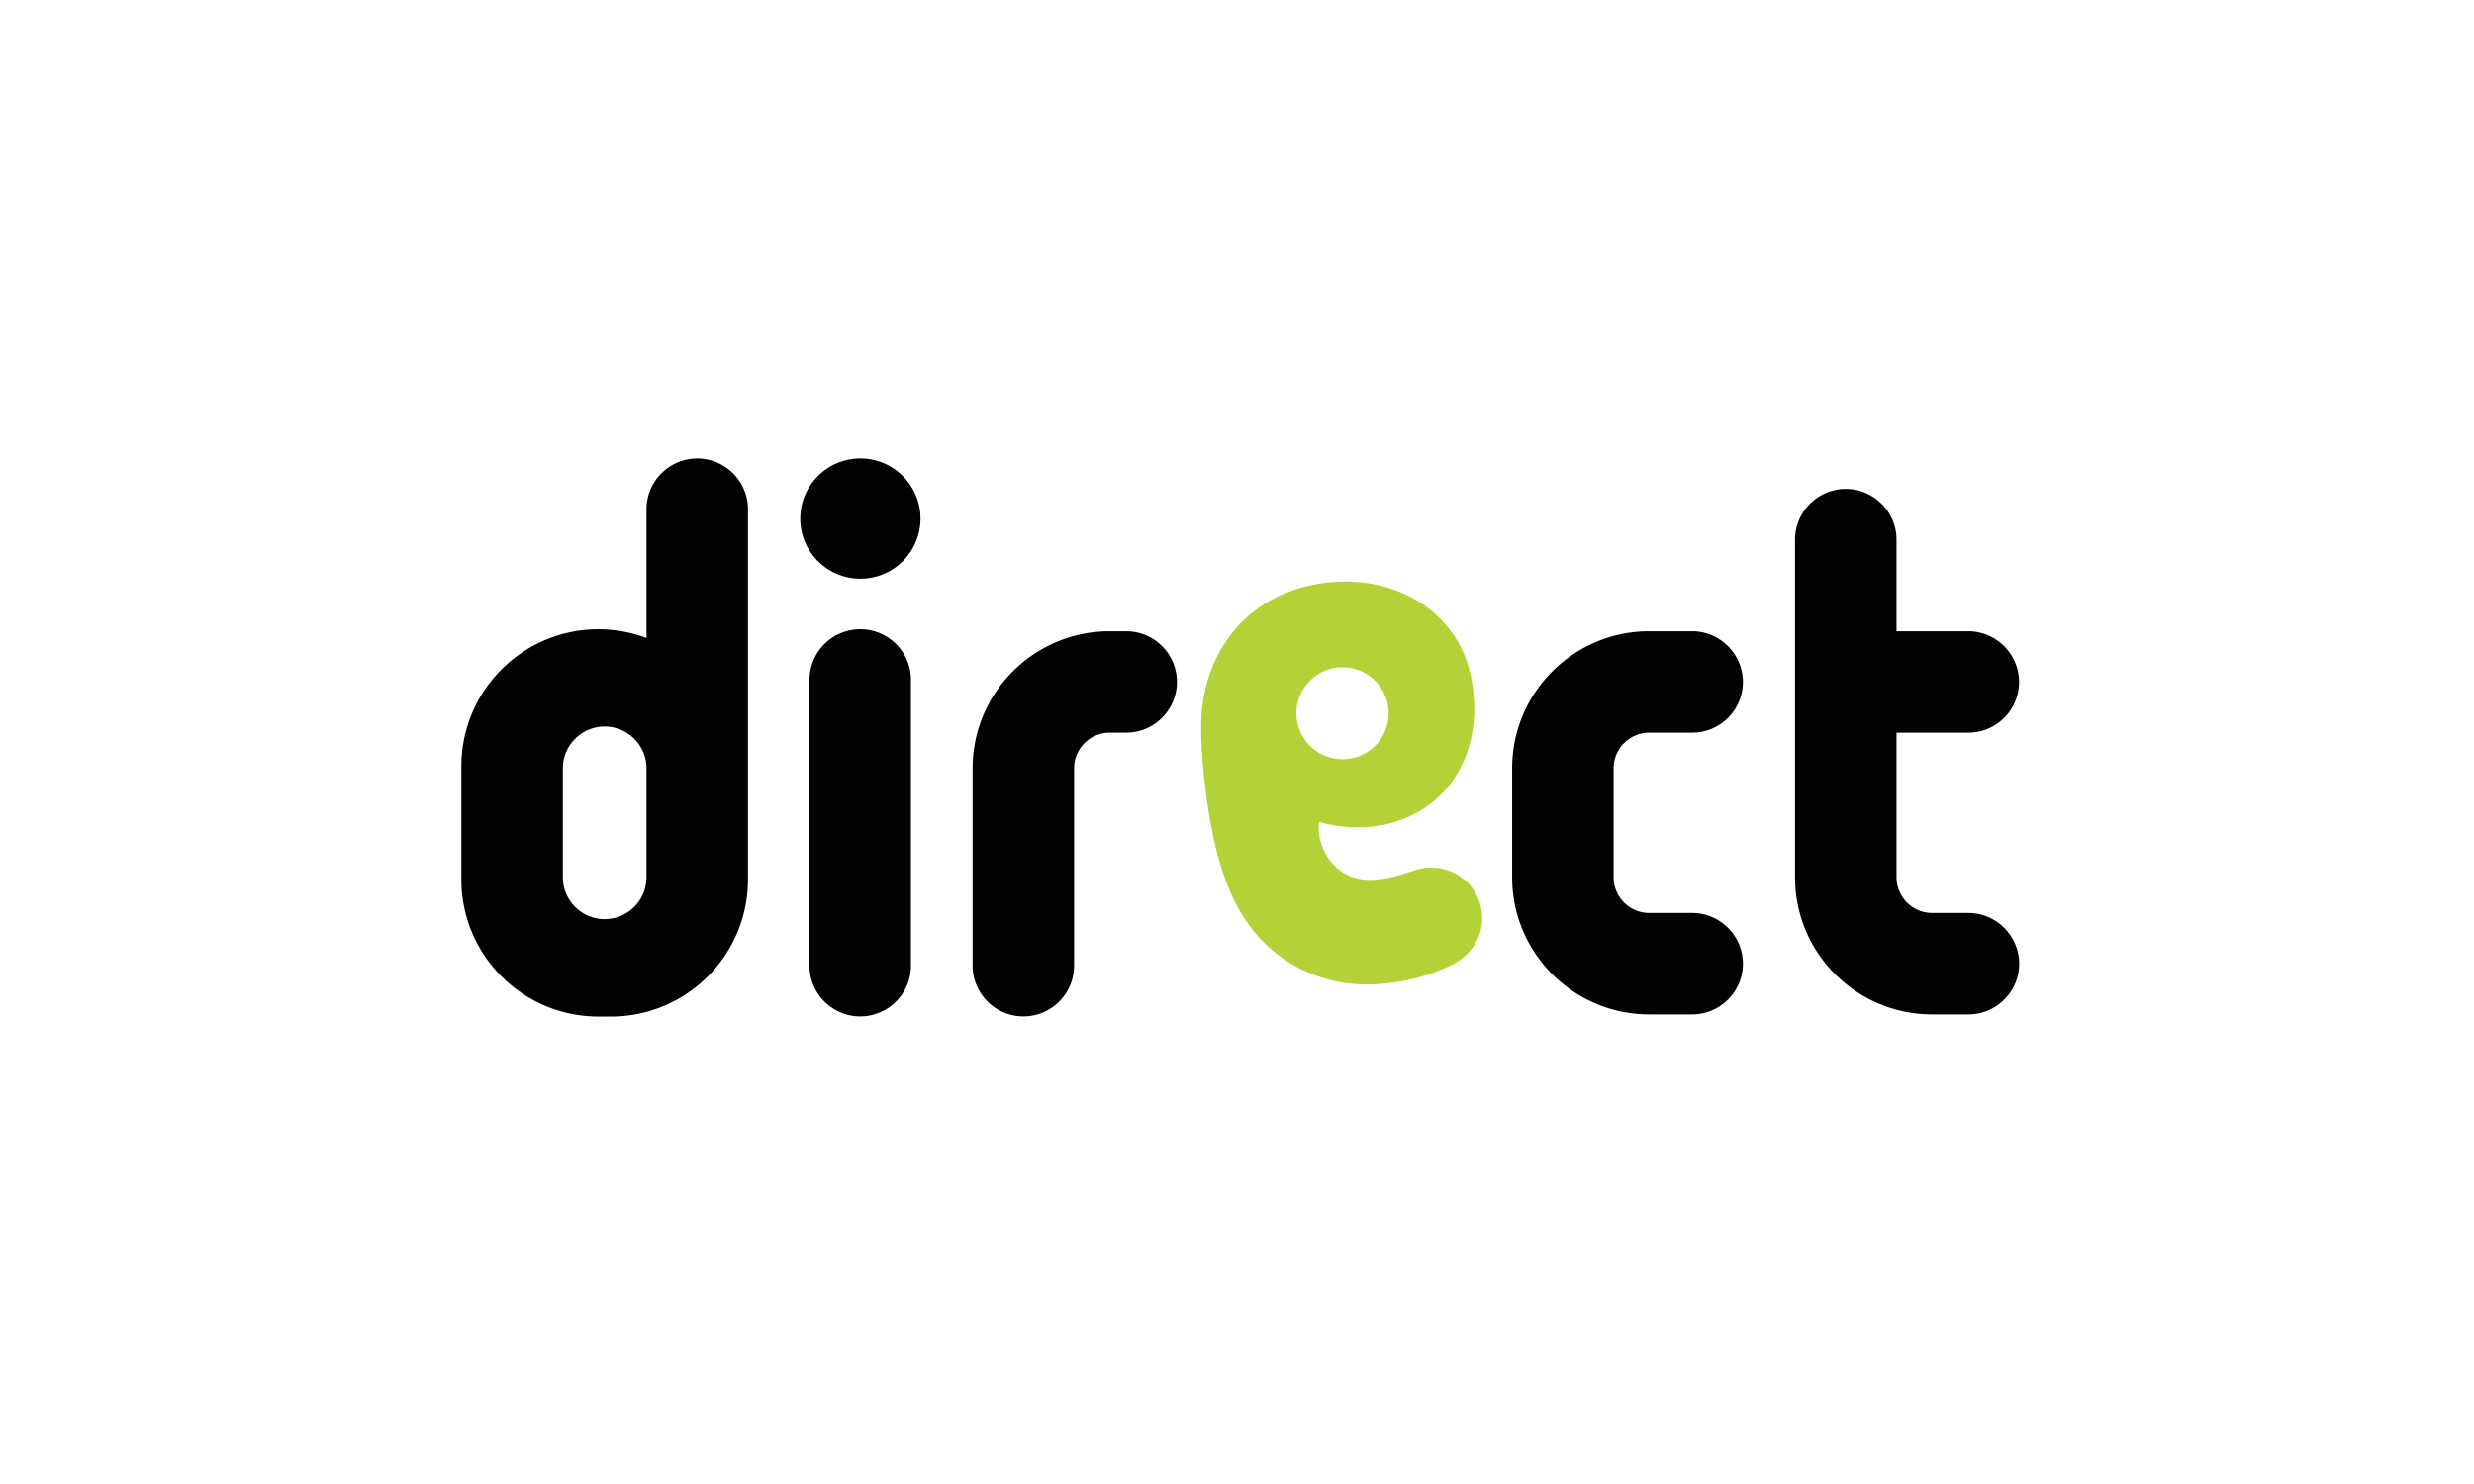
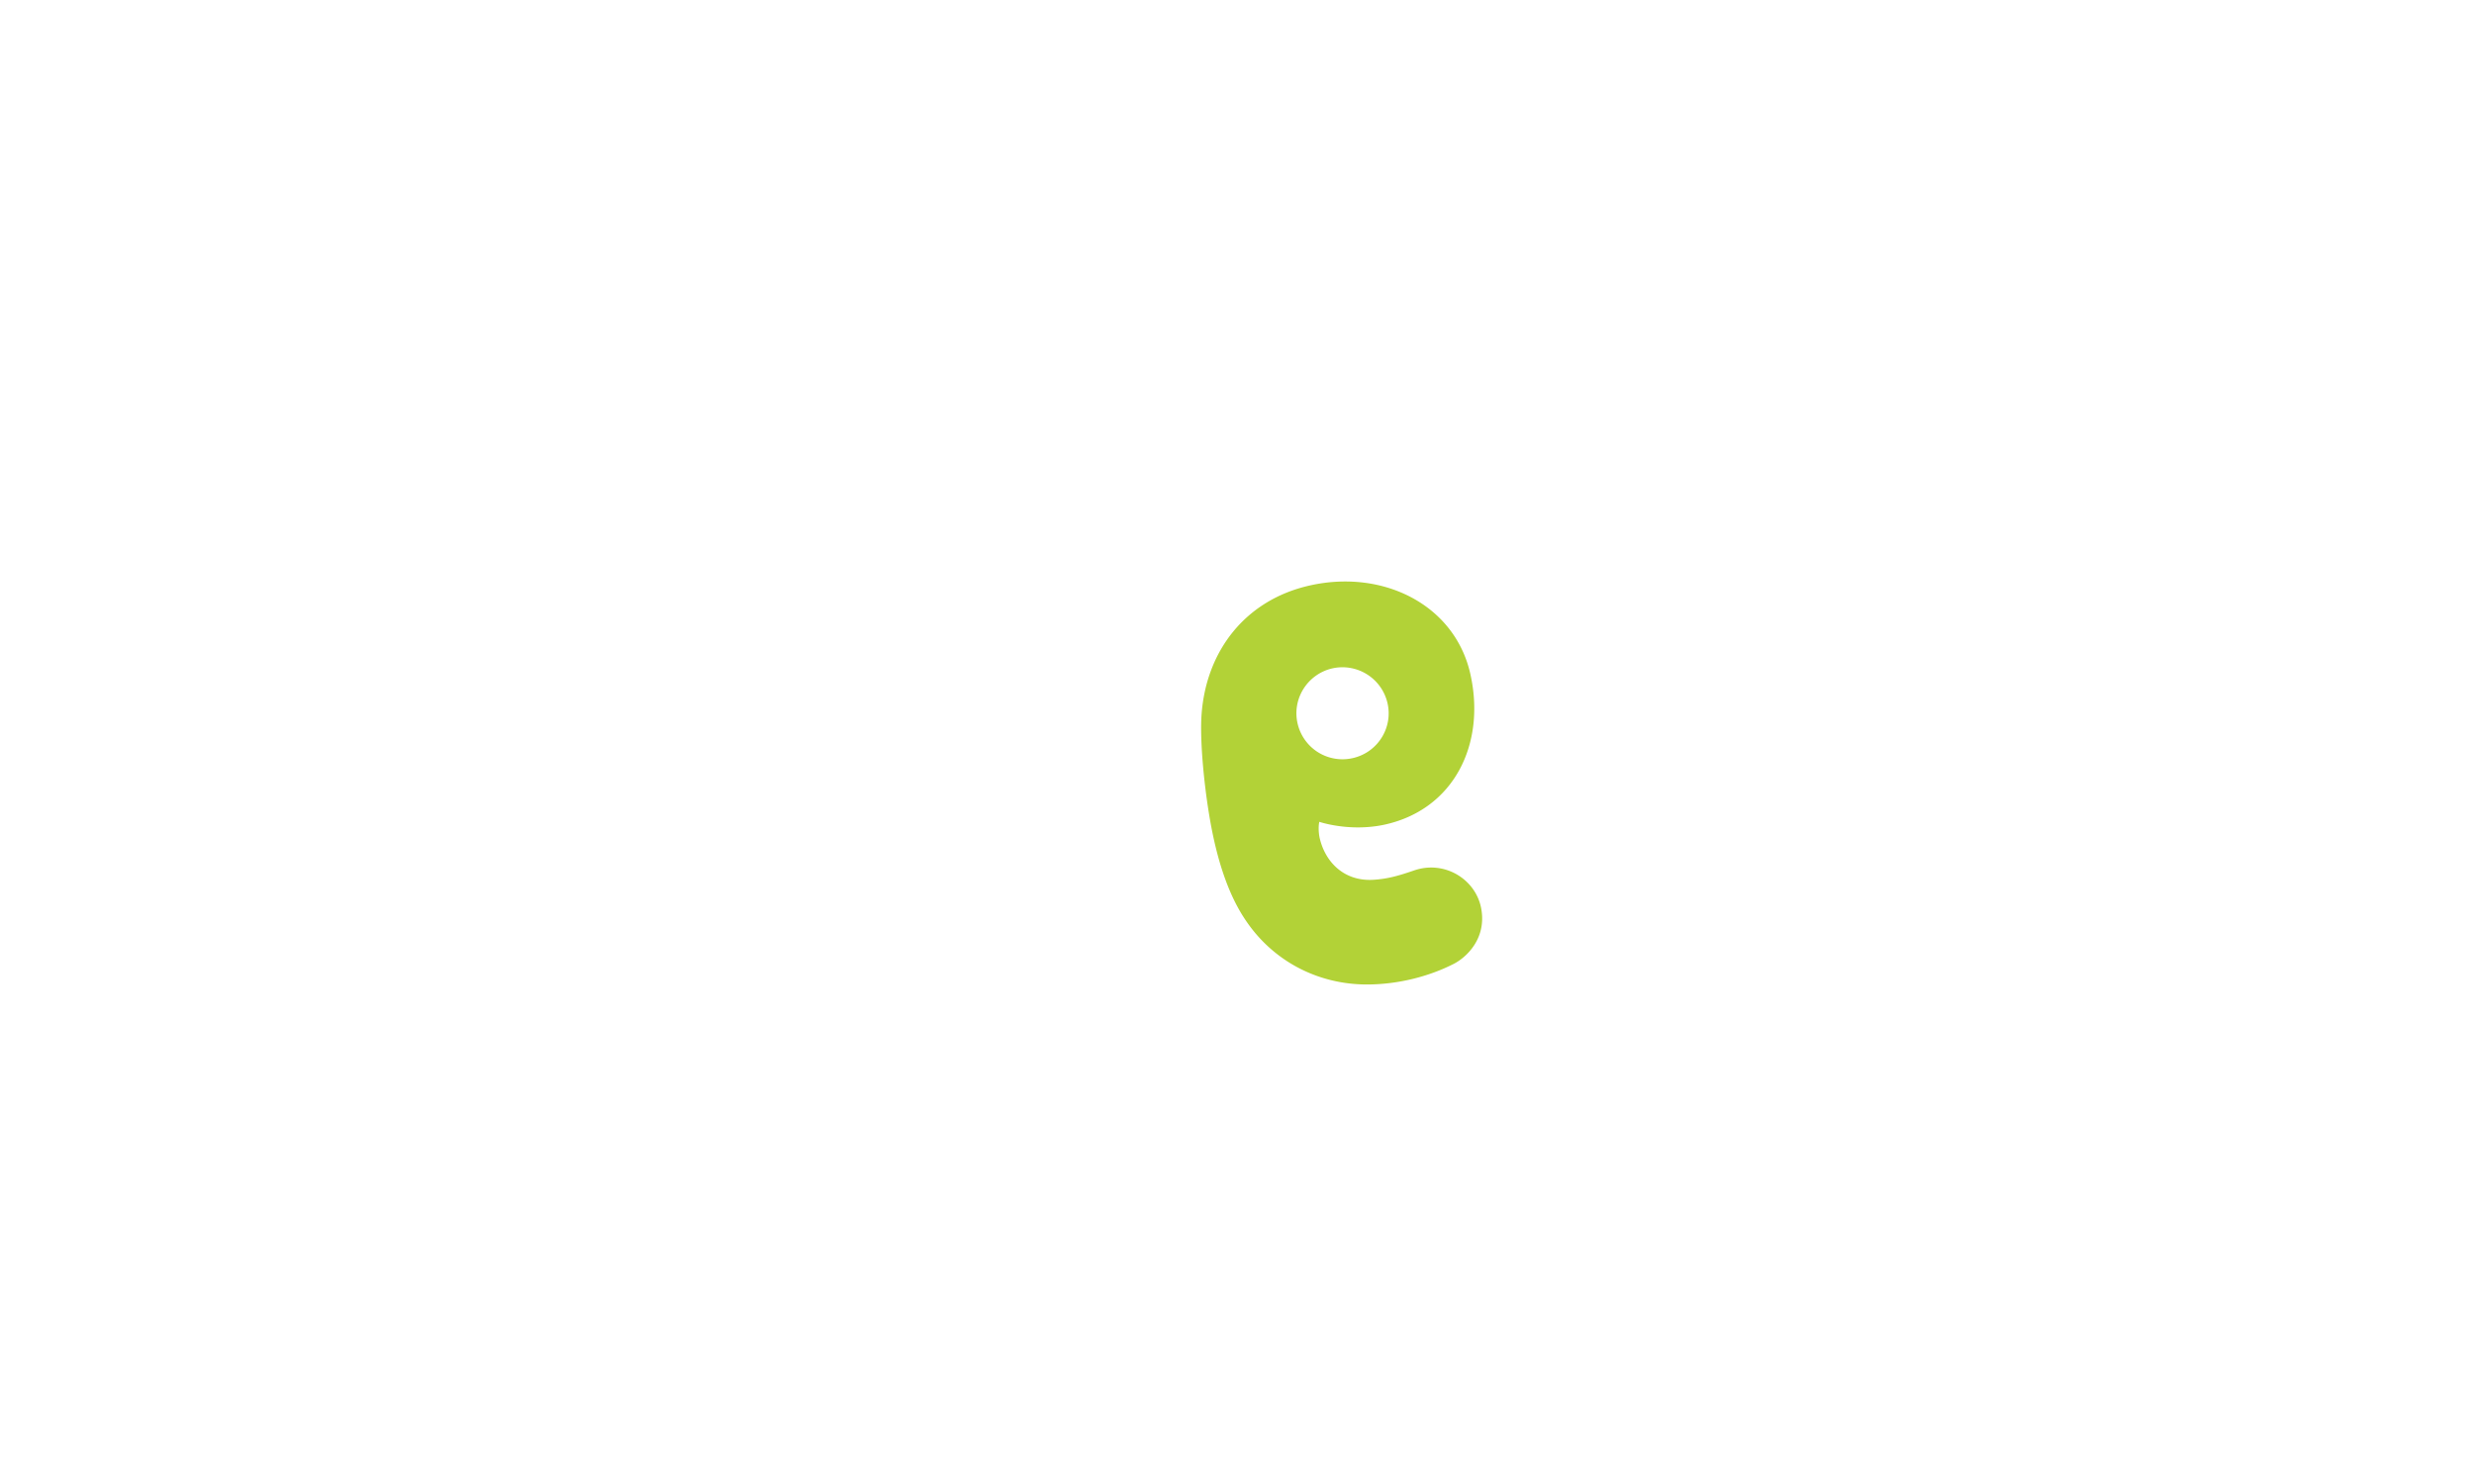
<svg xmlns="http://www.w3.org/2000/svg" width="250" height="150">
  <switch>
    <g>
-       <path fill="#020202" d="M93.017 52.416a6.074 6.074 0 01-6.075 6.075c-3.356 0-6.075-2.719-6.075-6.075s2.719-6.075 6.075-6.075a6.075 6.075 0 016.075 6.075m-6.091 11.186a5.132 5.132 0 00-5.127 5.127v28.883c0 2.827 2.315 5.127 5.127 5.127 2.813 0 5.127-2.3 5.127-5.127V68.729c.016-2.828-2.3-5.127-5.127-5.127m26.878.202h-1.662c-7.644 0-13.859 6.199-13.859 13.858v19.95c0 2.827 2.315 5.127 5.127 5.127 2.828 0 5.127-2.3 5.127-5.127v-19.95a3.607 3.607 0 013.604-3.604h1.662c2.829 0 5.128-2.315 5.128-5.127a5.13 5.13 0 00-5.127-5.127m57.191 28.479h-4.335a3.606 3.606 0 01-3.604-3.604V77.662a3.606 3.606 0 013.604-3.604h4.335c2.828 0 5.128-2.3 5.128-5.127 0-2.812-2.315-5.127-5.128-5.127h-4.335c-7.644 0-13.857 6.199-13.857 13.858V88.68c0 7.643 6.199 13.857 13.857 13.857h4.335c2.828 0 5.128-2.314 5.128-5.127 0-2.828-2.315-5.127-5.128-5.127m27.904 0h-3.651a3.606 3.606 0 01-3.604-3.604v-14.62h7.255c2.828 0 5.128-2.3 5.128-5.127 0-2.812-2.316-5.127-5.128-5.127h-7.255v-9.26c0-2.828-2.315-5.127-5.128-5.127-2.812 0-5.127 2.315-5.127 5.127V88.68c0 7.643 6.199 13.857 13.858 13.857h3.667c2.828 0 5.127-2.314 5.127-5.127-.014-2.828-2.313-5.127-5.142-5.127M70.457 46.341c-2.828 0-5.127 2.314-5.127 5.127v13.02a13.895 13.895 0 00-4.848-.886c-7.644 0-13.859 6.199-13.859 13.859v11.436c0 7.644 6.199 13.858 13.859 13.858h1.243c7.645 0 13.859-6.199 13.859-13.858V51.468c0-2.828-2.315-5.127-5.127-5.127M65.33 88.68a4.231 4.231 0 01-4.227 4.226 4.231 4.231 0 01-4.226-4.226V77.662c0-2.313 1.896-4.226 4.226-4.226a4.231 4.231 0 014.227 4.226V88.68z" />
      <path fill="#B2D237" d="M149.679 91.832c-.544-2.951-3.697-4.909-6.773-3.853-1.632.56-2.673.854-4.117.948-2.999.186-4.895-1.834-5.439-4.242-.14-.668-.107-1.336-.03-1.615.621.201 3.341.947 6.464.311 7.132-1.491 10.395-8.173 8.793-15.273-1.568-6.944-8.761-10.596-16.203-8.933-6.542 1.46-10.488 6.634-10.954 13.036-.172 2.33.17 6.541.775 10.191.872 5.299 2.269 8.546 3.699 10.644 2.796 4.147 7.302 6.432 12.134 6.463 3.278.016 6.448-.839 8.902-2.098 1.289-.669 3.308-2.58 2.749-5.579m-18.55-18.675c-.591-2.501.979-5.003 3.48-5.593a4.674 4.674 0 015.593 3.48c.589 2.501-.979 5.002-3.48 5.578a4.651 4.651 0 01-5.593-3.465" />
    </g>
  </switch>
</svg>